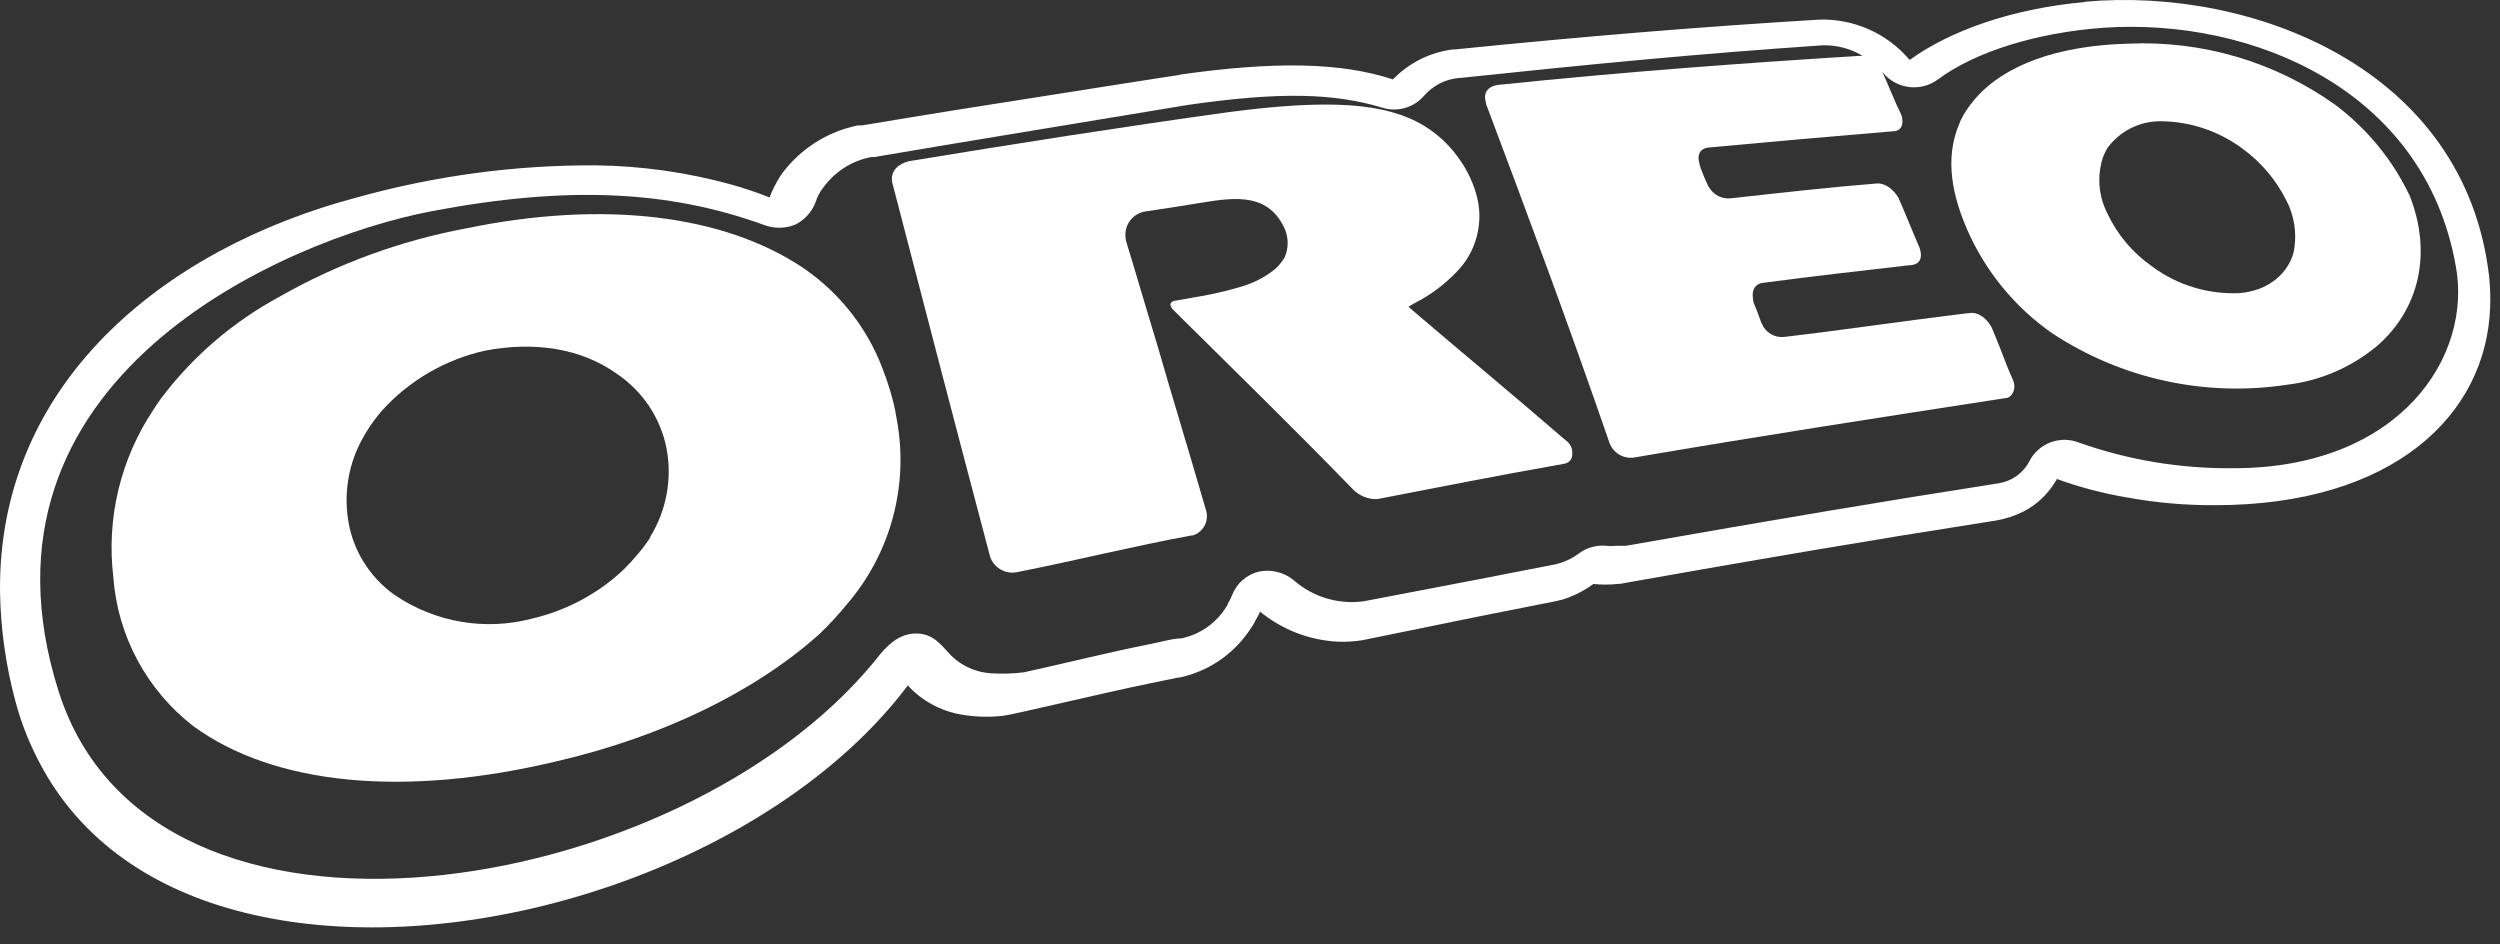
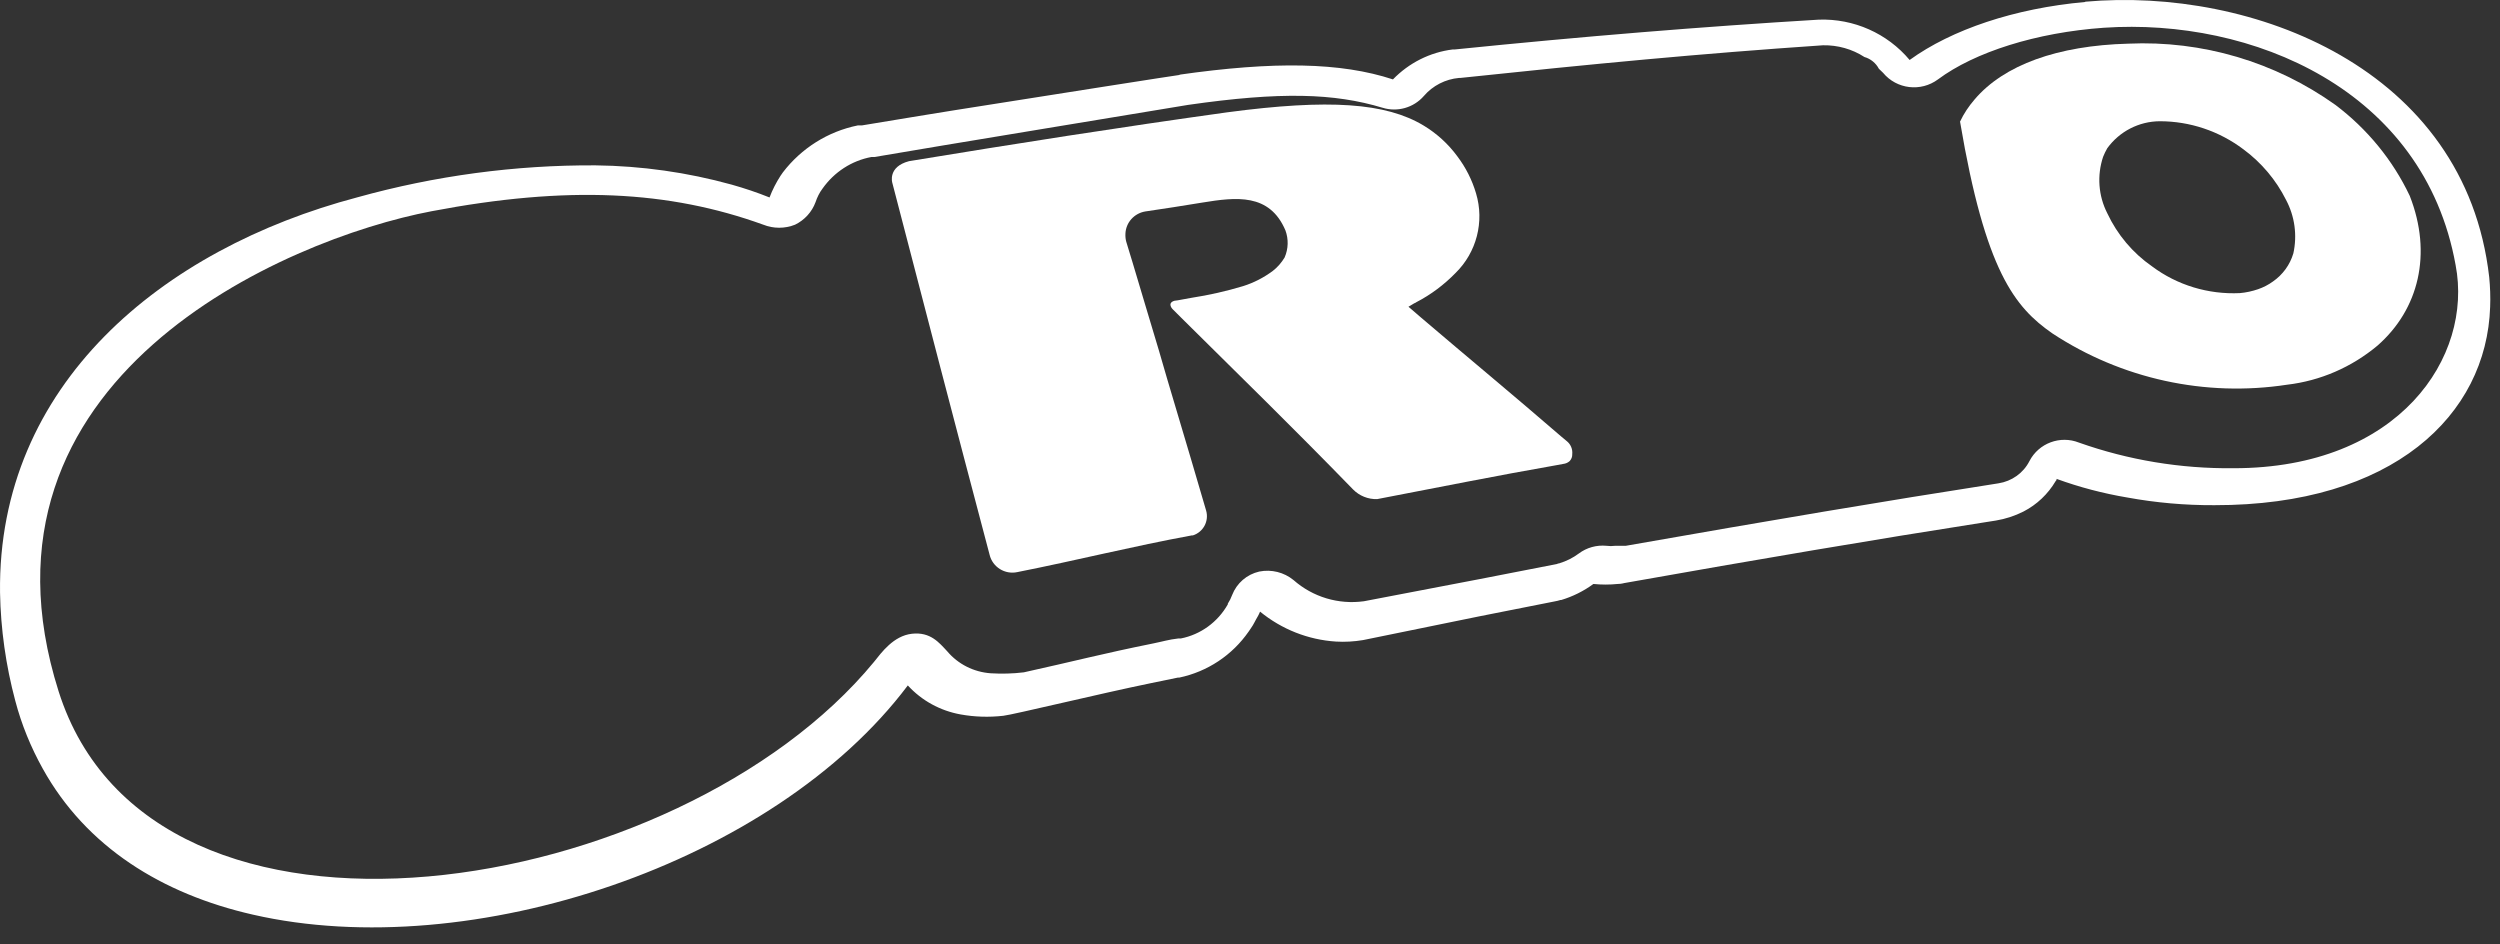
<svg xmlns="http://www.w3.org/2000/svg" width="135" height="51" viewBox="0 0 135 51" fill="none">
  <rect x="0" y="0" width="135" height="51" fill="#333333" stroke="none" />
  <path d="M112.598 0.107C108.795 0.449 105.393 1.593 103.12 3.239C101.911 1.797 100.097 0.996 98.218 1.061C91.916 1.44 85.498 1.965 78.555 2.671H78.446C77.215 2.824 76.079 3.4 75.219 4.288C72.407 3.363 68.816 3.298 63.629 4.041H63.738C63.665 4.041 56.759 5.126 51.608 5.942L49.627 6.263L46.538 6.773H46.319C44.709 7.1 43.274 8.004 42.276 9.308L42.211 9.403C42.211 9.403 42.167 9.468 42.145 9.497C41.912 9.861 41.708 10.255 41.555 10.663C40.885 10.393 40.207 10.167 39.515 9.971C37.119 9.308 34.649 8.958 32.157 8.929C27.816 8.907 23.488 9.49 19.299 10.655C8.736 13.446 -0.137 20.782 0.002 32.001C0.038 33.975 0.315 35.934 0.825 37.843C1.16 39.118 1.663 40.349 2.304 41.5C4.649 45.733 8.751 48.275 13.654 49.39C25.441 52.093 41.803 46.614 49.022 37.013C49.773 37.836 50.778 38.382 51.871 38.579C52.636 38.717 53.408 38.739 54.18 38.652C54.712 38.593 59.389 37.457 62.157 36.889L63.607 36.59H63.68C65.202 36.27 66.543 35.381 67.431 34.099C67.504 33.989 67.584 33.88 67.65 33.771C67.723 33.654 67.759 33.567 67.817 33.465C67.876 33.363 67.985 33.181 68.043 33.028C69.209 33.982 70.644 34.55 72.145 34.645C72.633 34.674 73.121 34.645 73.602 34.565L79.918 33.275L83.961 32.474C84.063 32.459 84.165 32.43 84.26 32.401H84.303C84.93 32.212 85.52 31.92 86.044 31.534C86.482 31.578 86.919 31.578 87.356 31.534C87.458 31.534 87.567 31.52 87.669 31.498H87.64C94.983 30.194 101.205 29.137 107.171 28.205L107.776 28.11C108.293 28.023 108.795 27.863 109.269 27.622C109.99 27.251 110.588 26.683 111.003 25.983L111.054 25.918V25.859C112.292 26.311 113.574 26.646 114.871 26.865C116.423 27.149 117.996 27.287 119.577 27.28C129.208 27.294 134.278 22.421 134.468 16.571C134.49 16.032 134.468 15.493 134.417 14.961C133.127 3.662 121.595 -0.709 112.606 0.092L112.598 0.107ZM120.597 25.284C117.756 25.313 114.937 24.847 112.263 23.9C111.25 23.499 110.092 23.929 109.59 24.898C109.262 25.546 108.635 25.99 107.914 26.1C101.569 27.09 95.799 28.067 87.793 29.473H87.225C87.064 29.494 86.904 29.494 86.751 29.473C86.219 29.422 85.688 29.567 85.258 29.888C84.937 30.128 84.58 30.303 84.201 30.42C84.245 30.42 84.121 30.42 84.078 30.456L79.932 31.265L73.653 32.467C72.276 32.656 70.892 32.241 69.85 31.323C69.333 30.901 68.655 30.733 68 30.864C67.329 31.017 66.783 31.491 66.535 32.132C66.477 32.292 66.397 32.452 66.302 32.598V32.634C65.763 33.589 64.838 34.266 63.767 34.477H63.629C63.111 34.536 62.776 34.645 62.266 34.747C59.52 35.301 58.026 35.701 55.287 36.306C54.69 36.379 54.093 36.393 53.495 36.357C52.585 36.291 51.739 35.869 51.149 35.169C50.712 34.703 50.246 34.113 49.248 34.222C48.25 34.332 47.602 35.235 47.194 35.745C36.652 48.545 8.219 53.309 3.163 37.326C-2.177 20.439 15.38 12.914 23.306 11.406C30.657 10.007 36.12 10.291 41.22 12.134C41.766 12.353 42.386 12.353 42.932 12.134C43.442 11.887 43.843 11.45 44.039 10.918C44.127 10.655 44.251 10.401 44.418 10.182C45.045 9.293 45.992 8.674 47.063 8.477H47.23C49.765 8.033 63.614 5.76 64.153 5.665C69.158 4.944 72.05 5.032 74.658 5.818C75.459 6.066 76.334 5.818 76.887 5.185C77.368 4.624 78.053 4.274 78.789 4.208H78.862C86.008 3.451 91.792 2.897 98.444 2.445C99.238 2.431 100.017 2.649 100.68 3.079C101.015 3.174 101.299 3.407 101.459 3.713L101.685 3.931C102.421 4.82 103.725 4.973 104.65 4.288C106.632 2.81 109.968 1.753 113.611 1.498C121.559 0.959 130.891 4.798 132.603 14.313C133.557 19.266 129.565 25.284 120.619 25.284H120.597Z" fill="white" />
-   <path d="M100.447 3.014C94.029 3.414 87.662 3.881 80.879 4.587C79.918 4.747 80.246 5.541 80.246 5.541V5.614C82.475 11.537 84.682 17.445 86.904 23.892C87.094 24.446 87.647 24.788 88.23 24.708C95.172 23.521 101.598 22.53 108.023 21.539L108.307 21.496C108.606 21.496 108.941 21.022 108.686 20.483C108.431 19.944 108.256 19.427 108.052 18.917C107.848 18.399 107.717 18.072 107.535 17.649C107.011 16.782 106.406 16.899 106.406 16.899L106.136 16.928C102.88 17.321 99.689 17.802 96.338 18.195C95.821 18.247 95.333 17.955 95.136 17.474C95.121 17.452 95.107 17.423 95.1 17.401C94.976 17.037 94.83 16.651 94.677 16.301C94.677 16.279 94.677 16.25 94.677 16.229C94.488 15.303 95.202 15.274 95.202 15.274C97.868 14.917 100.374 14.64 102.924 14.342L103.244 14.313C103.82 14.218 103.776 13.73 103.652 13.366C103.252 12.462 102.902 11.544 102.509 10.663C101.991 9.84 101.372 9.905 101.372 9.905C98.749 10.116 96.127 10.415 93.417 10.714C93.002 10.743 92.594 10.553 92.353 10.211C92.288 10.131 92.237 10.044 92.2 9.949C92.04 9.614 91.902 9.271 91.785 8.922V8.893C91.486 7.946 92.331 7.96 92.331 7.96C95.624 7.654 98.757 7.377 101.911 7.115L102.275 7.086C102.275 7.086 102.909 7.086 102.683 6.226C102.275 5.403 101.955 4.536 101.561 3.691C101.561 3.655 101.525 3.633 101.503 3.604C101.343 3.29 101.059 3.065 100.724 2.97C100.629 2.97 100.542 2.992 100.454 3.028L100.447 3.014Z" fill="white" />
  <path d="M84.901 24.526C84.93 24.249 84.813 23.98 84.595 23.812L84.289 23.557C81.754 21.364 79.262 19.303 76.742 17.154L76.472 16.921L76.057 16.564C76.057 16.564 76.151 16.513 76.181 16.491C76.203 16.469 76.319 16.418 76.363 16.381C76.406 16.367 76.45 16.345 76.487 16.316C77.273 15.908 77.98 15.376 78.599 14.742C79.736 13.628 80.165 11.974 79.707 10.444C79.495 9.723 79.153 9.046 78.701 8.448C78.206 7.771 77.579 7.202 76.865 6.773C74.833 5.556 71.795 5.33 66.266 6.066C60.445 6.875 54.85 7.756 49.088 8.703C47.922 9.009 48.184 9.869 48.184 9.869C49.867 16.352 51.572 22.909 53.437 29.953C53.597 30.624 54.267 31.039 54.938 30.893C58.143 30.259 61.181 29.494 64.357 28.912H64.415C64.984 28.73 65.297 28.132 65.129 27.564C64.576 25.663 64.044 23.878 63.512 22.093C63.199 21.037 62.878 19.973 62.58 18.924C62.106 17.329 61.625 15.755 61.152 14.152C61.035 13.788 60.933 13.416 60.817 13.052C60.78 12.914 60.766 12.768 60.773 12.623C60.795 12.018 61.246 11.522 61.837 11.42C62.893 11.267 63.854 11.114 64.918 10.94C66.754 10.641 68.553 10.422 69.413 12.44C69.588 12.914 69.573 13.438 69.369 13.905C69.202 14.181 68.99 14.429 68.735 14.626C68.247 14.99 67.708 15.267 67.133 15.449C66.215 15.726 65.282 15.937 64.335 16.083C63.585 16.221 63.425 16.25 63.41 16.243C63.009 16.374 63.315 16.688 63.315 16.688L63.782 17.154C66.885 20.228 69.886 23.157 73.063 26.427C73.405 26.777 73.879 26.967 74.367 26.952C77.674 26.318 80.821 25.684 84.07 25.116L84.5 25.036C84.595 25.014 84.689 24.963 84.762 24.898C84.857 24.796 84.908 24.665 84.901 24.526Z" fill="white" />
-   <path d="M47.806 20.315C47.004 17.933 45.445 15.879 43.369 14.466C39.093 11.603 32.638 10.787 25.142 12.338C21.616 13.001 18.221 14.24 15.103 16.017C12.59 17.372 10.397 19.252 8.685 21.532C8.591 21.67 8.489 21.802 8.401 21.94C8.314 22.071 8.336 22.042 8.306 22.093C6.514 24.759 5.735 27.986 6.121 31.177C6.354 34.346 7.928 37.268 10.441 39.213C14.783 42.382 21.813 43.11 30.227 41.07C35.596 39.803 40.645 37.471 44.258 34.23C44.782 33.727 45.278 33.188 45.737 32.627C48.104 29.873 49.095 26.187 48.418 22.61C48.374 22.326 48.316 22.027 48.243 21.736C48.119 21.241 47.973 20.774 47.813 20.308L47.806 20.315ZM35.123 29.014C34.86 29.407 34.576 29.786 34.256 30.136C33.913 30.536 33.534 30.908 33.126 31.243C31.852 32.285 30.358 33.02 28.755 33.399C26.206 34.077 23.496 33.611 21.317 32.132C19.933 31.155 19.008 29.648 18.782 27.965C18.578 26.5 18.848 25.007 19.562 23.71C19.627 23.586 19.693 23.47 19.766 23.353C20.021 22.931 20.312 22.537 20.633 22.166C22.111 20.534 24.064 19.405 26.213 18.931C28.835 18.436 31.363 18.786 33.33 20.199C34.707 21.131 35.662 22.567 35.989 24.191C36.31 25.852 35.989 27.571 35.101 29.006H35.123V29.014Z" fill="white" />
-   <path d="M105.845 6.583C105.124 8.2 105.211 10.065 106.224 12.389C107.207 14.648 108.803 16.593 110.821 17.999C114.558 20.461 119.082 21.452 123.504 20.774C125.303 20.563 126.993 19.827 128.385 18.662C130.614 16.709 131.357 13.708 130.126 10.575C129.208 8.638 127.824 6.955 126.112 5.665C122.855 3.341 118.922 2.176 114.922 2.358C111.119 2.46 108.213 3.502 106.625 5.374C106.311 5.738 106.042 6.139 105.838 6.576L105.845 6.583ZM123.839 13.686C123.657 14.305 123.263 14.837 122.739 15.201C122.498 15.376 122.229 15.515 121.938 15.617C121.617 15.726 121.289 15.799 120.954 15.828C119.257 15.908 117.574 15.405 116.212 14.385C115.163 13.657 114.332 12.666 113.793 11.515C113.312 10.575 113.232 9.475 113.567 8.47C113.633 8.31 113.706 8.149 113.793 8.004C114.456 7.093 115.505 6.554 116.627 6.547C118.259 6.547 119.839 7.079 121.143 8.062C122.112 8.776 122.906 9.716 123.446 10.794C123.919 11.683 124.057 12.71 123.839 13.693V13.686Z" fill="white" />
+   <path d="M105.845 6.583C107.207 14.648 108.803 16.593 110.821 17.999C114.558 20.461 119.082 21.452 123.504 20.774C125.303 20.563 126.993 19.827 128.385 18.662C130.614 16.709 131.357 13.708 130.126 10.575C129.208 8.638 127.824 6.955 126.112 5.665C122.855 3.341 118.922 2.176 114.922 2.358C111.119 2.46 108.213 3.502 106.625 5.374C106.311 5.738 106.042 6.139 105.838 6.576L105.845 6.583ZM123.839 13.686C123.657 14.305 123.263 14.837 122.739 15.201C122.498 15.376 122.229 15.515 121.938 15.617C121.617 15.726 121.289 15.799 120.954 15.828C119.257 15.908 117.574 15.405 116.212 14.385C115.163 13.657 114.332 12.666 113.793 11.515C113.312 10.575 113.232 9.475 113.567 8.47C113.633 8.31 113.706 8.149 113.793 8.004C114.456 7.093 115.505 6.554 116.627 6.547C118.259 6.547 119.839 7.079 121.143 8.062C122.112 8.776 122.906 9.716 123.446 10.794C123.919 11.683 124.057 12.71 123.839 13.693V13.686Z" fill="white" />
</svg>